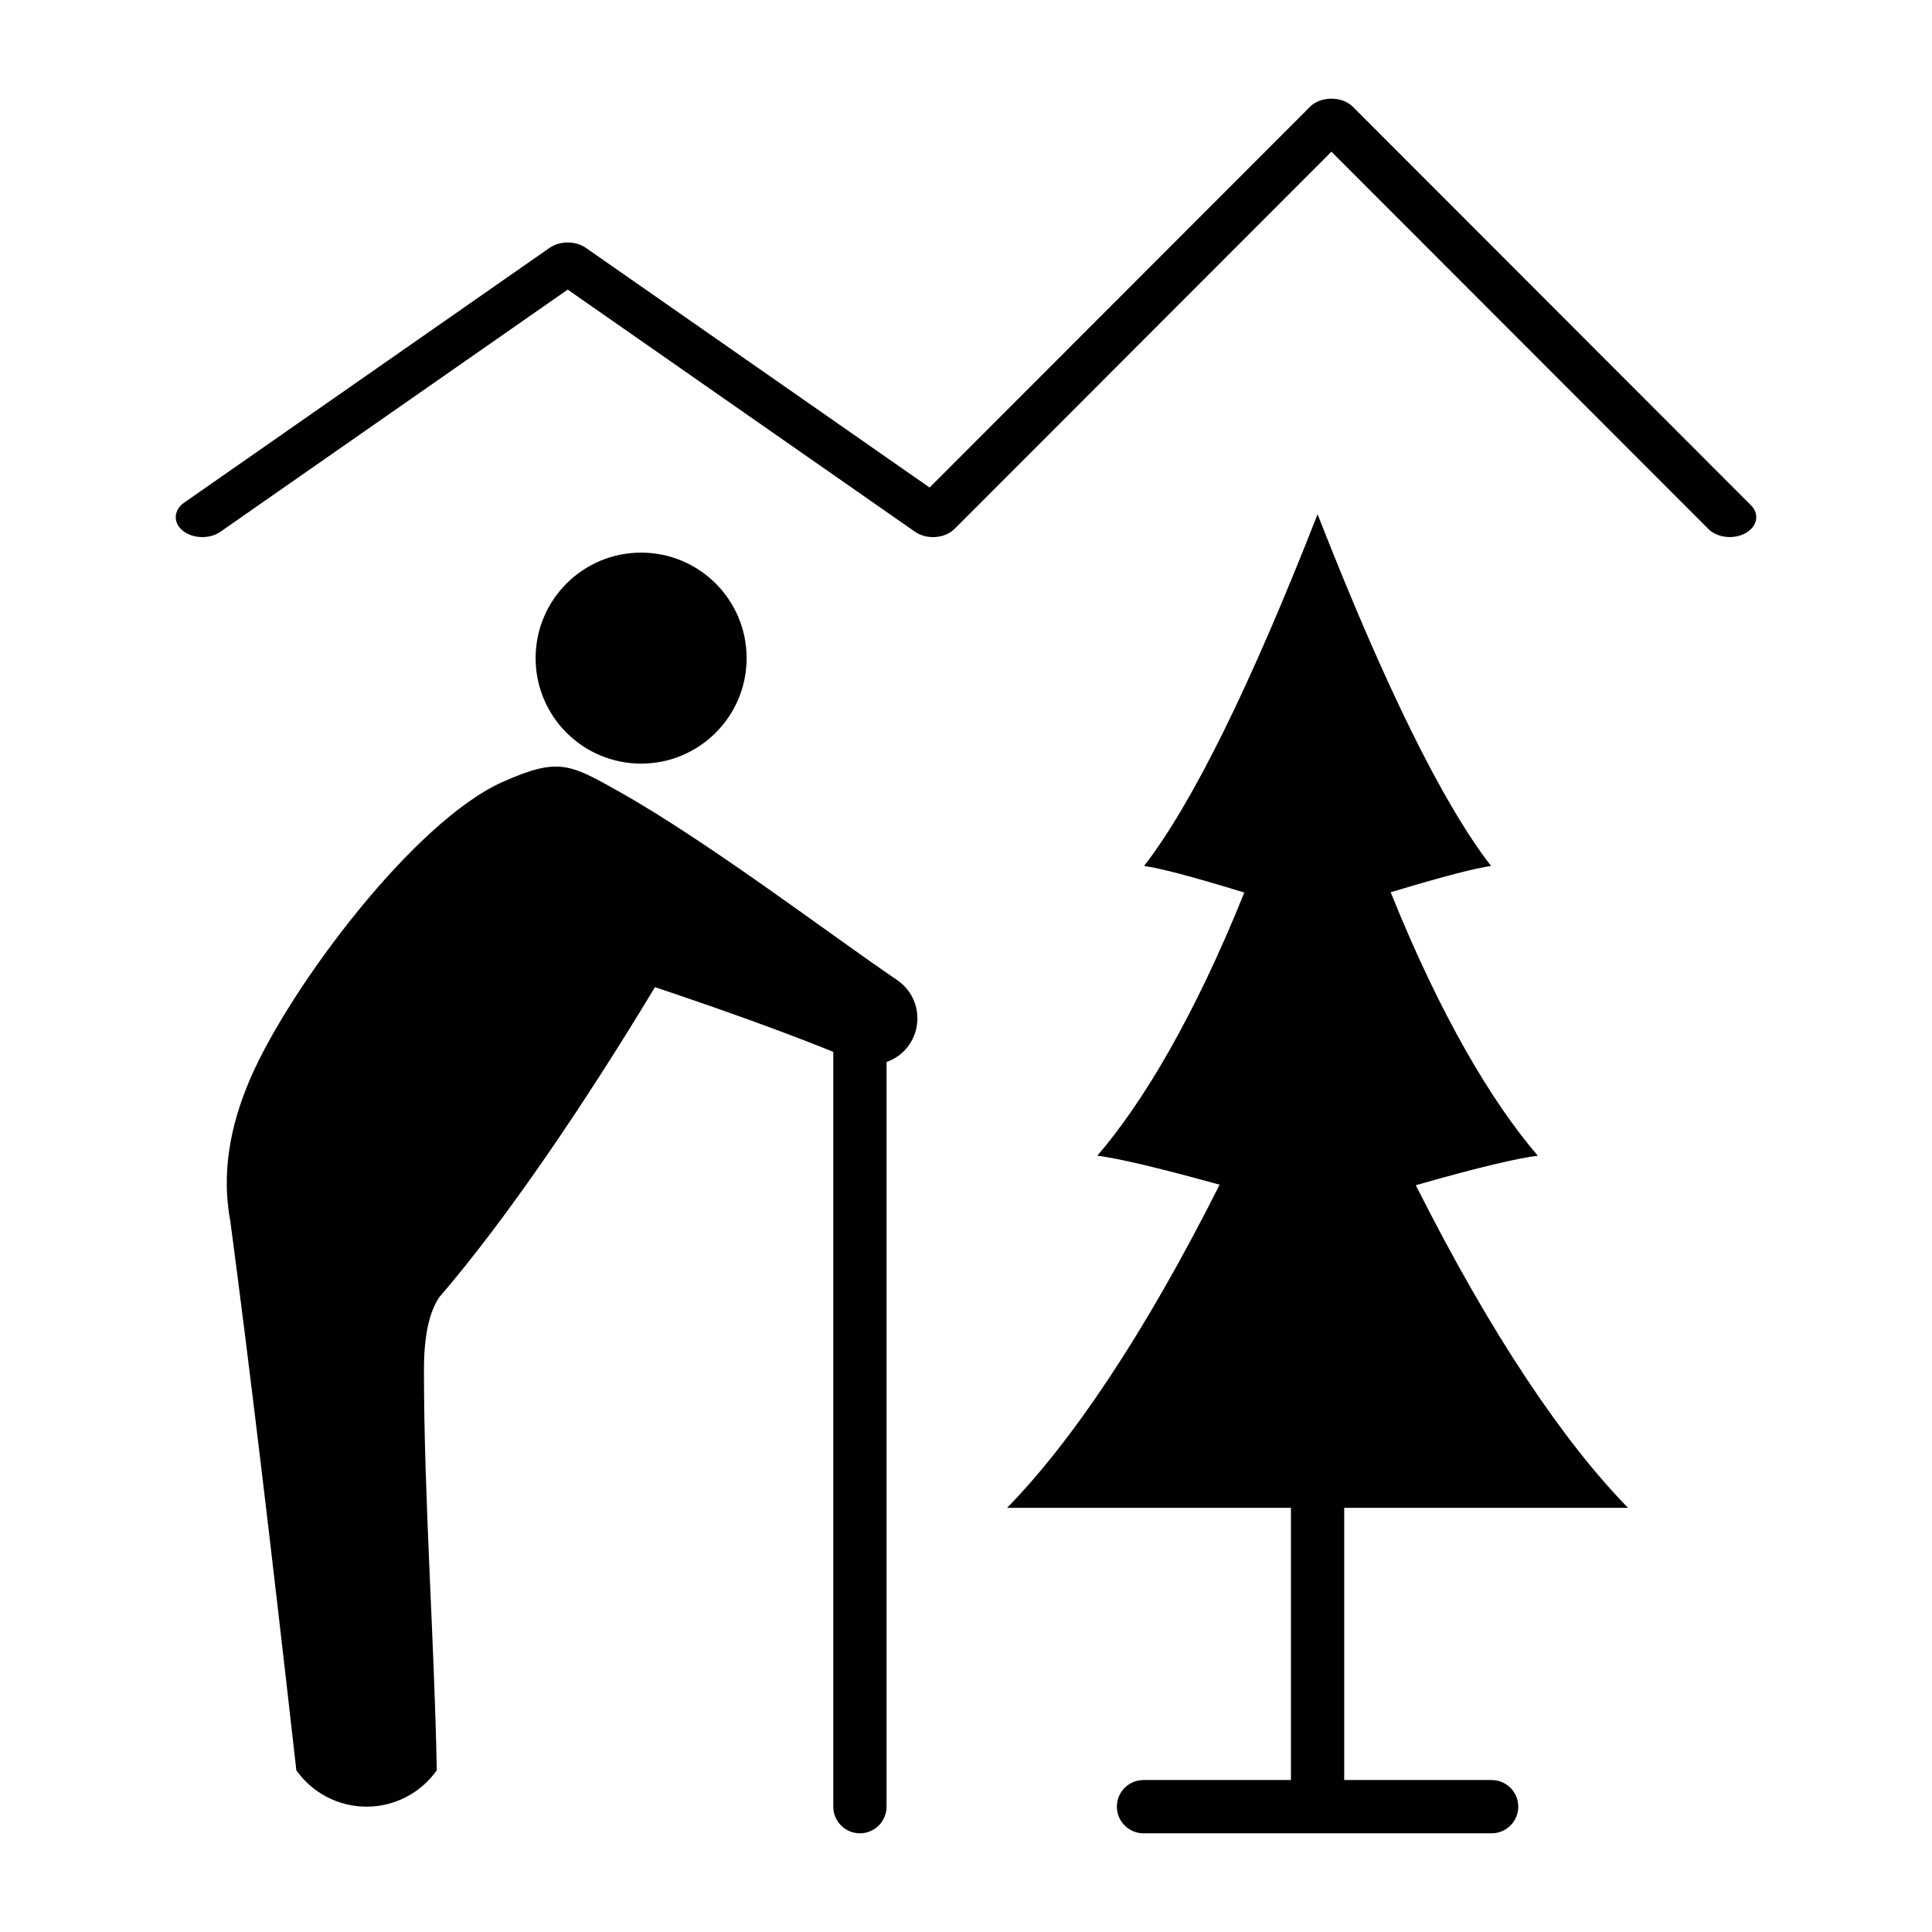
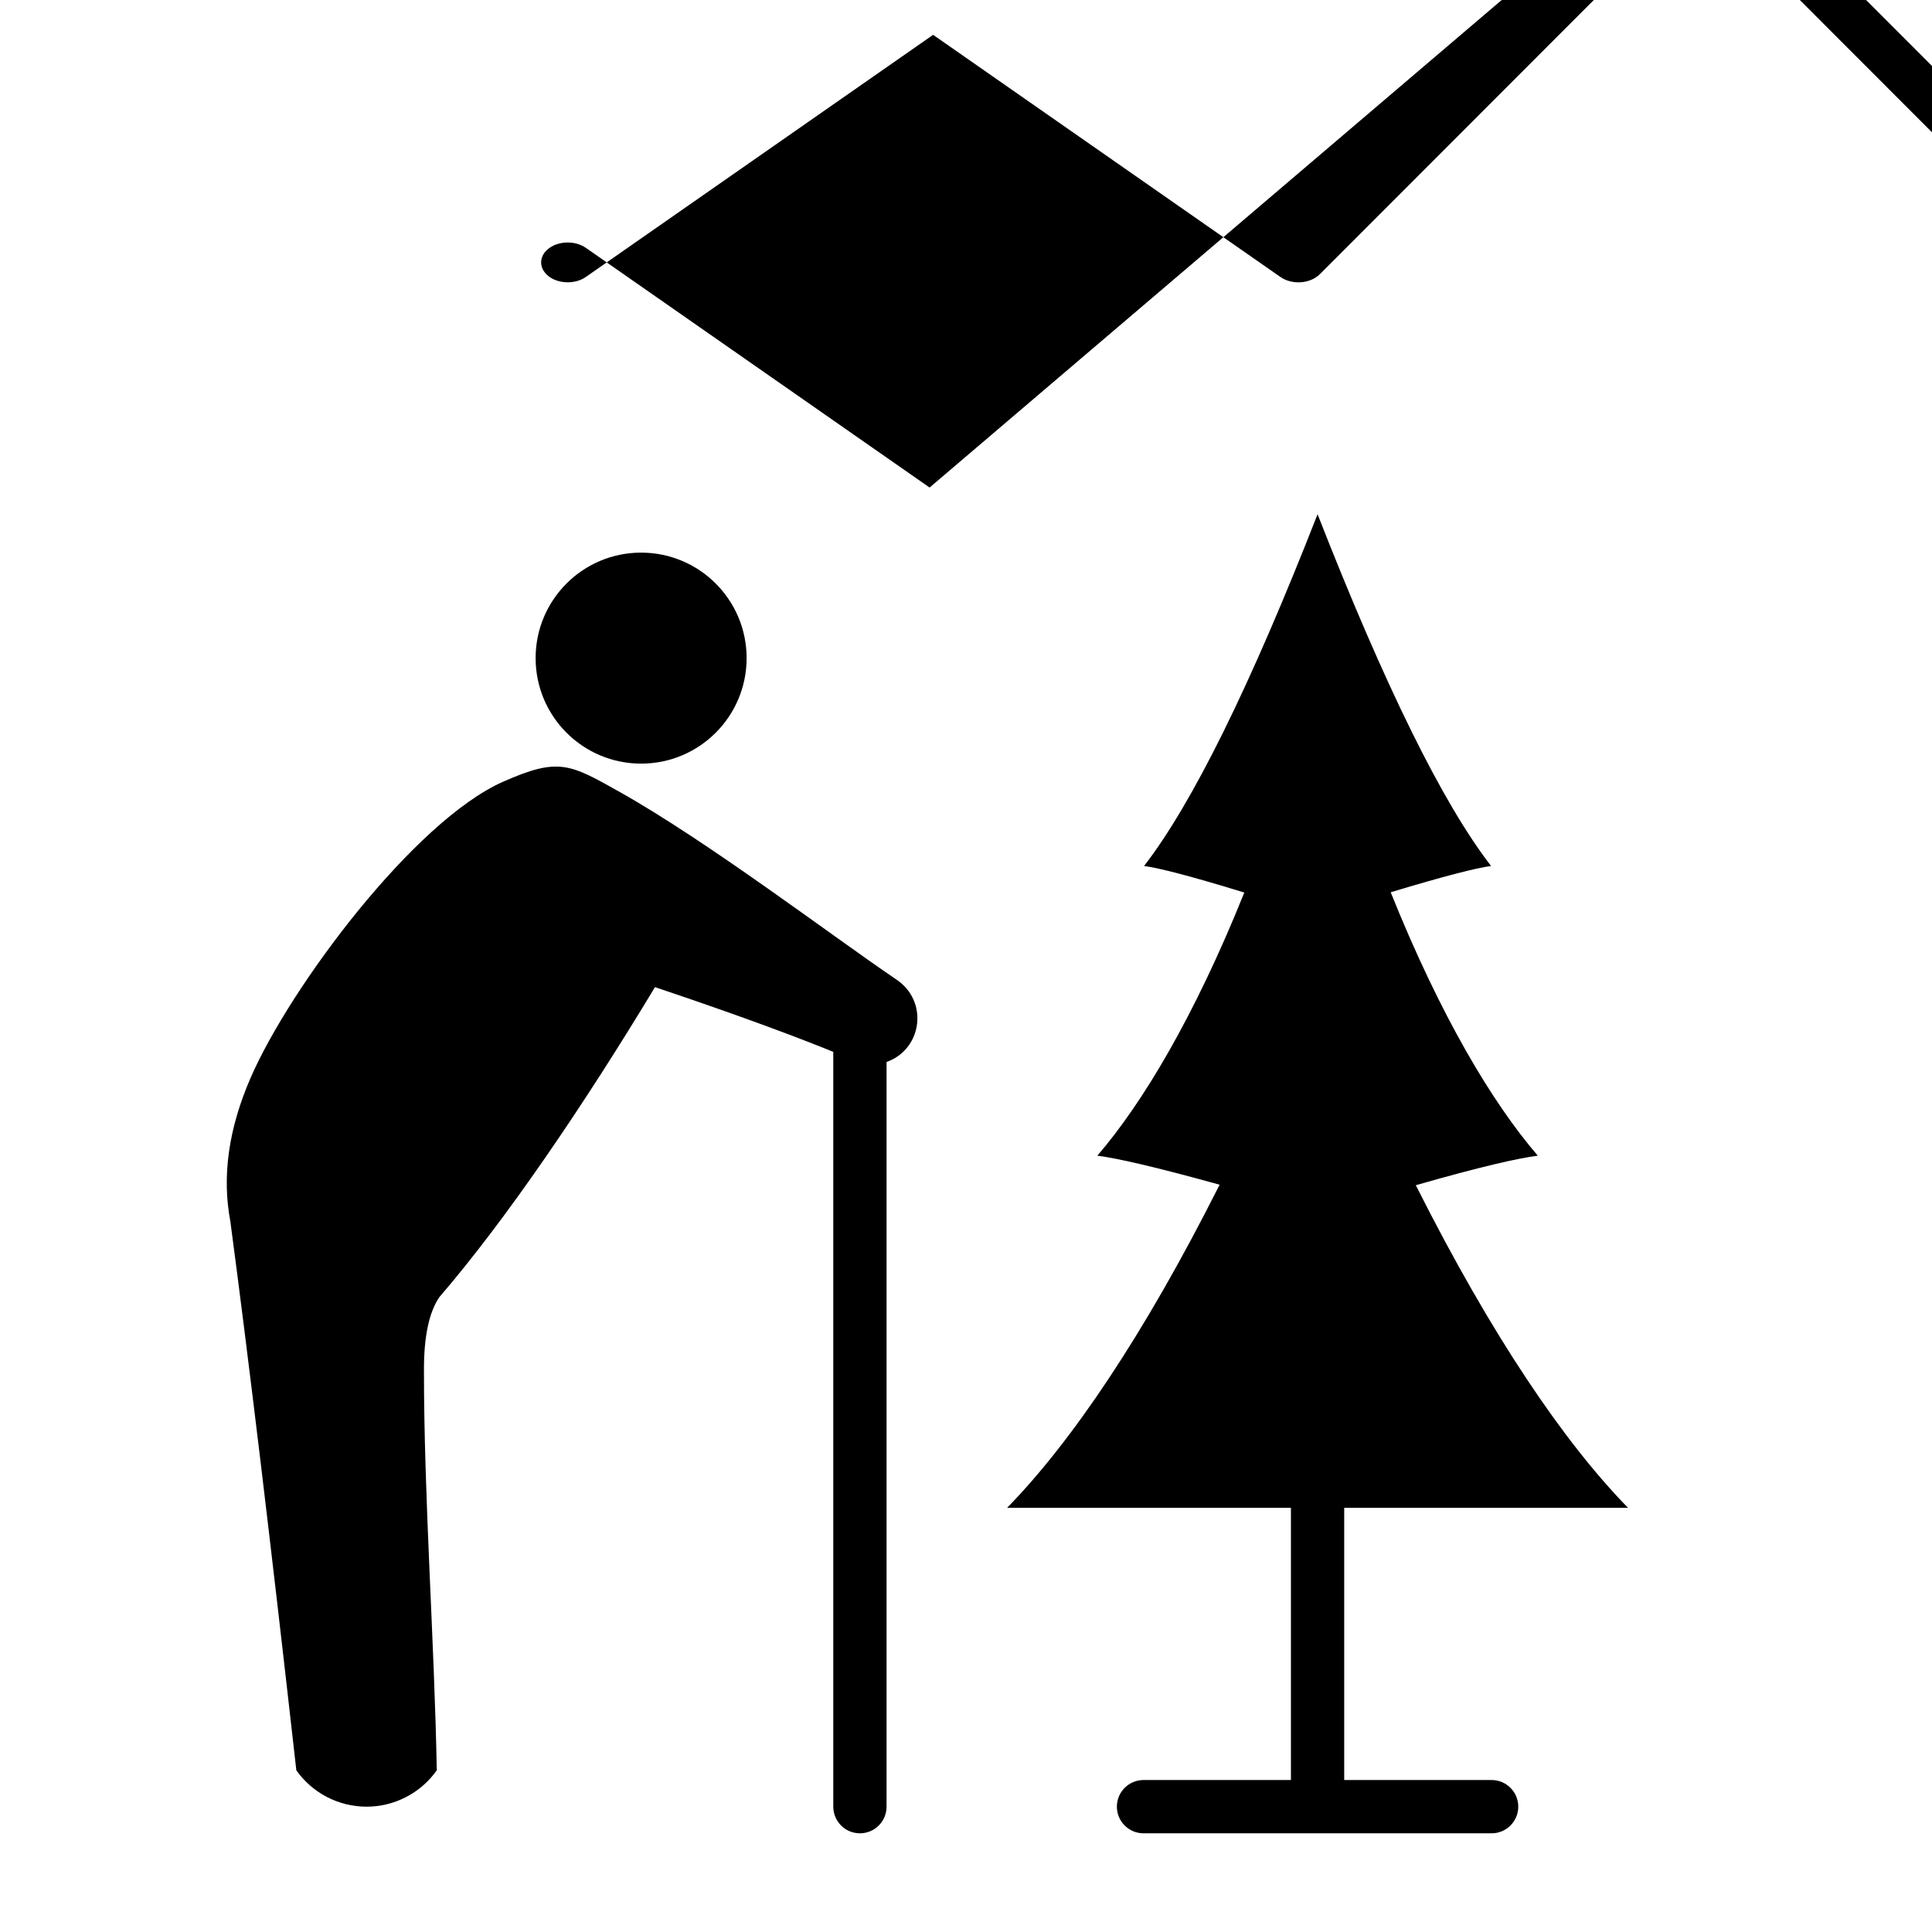
<svg xmlns="http://www.w3.org/2000/svg" id="Layer_1" enable-background="new 0 0 500 500" viewBox="0 0 500 500">
-   <path clip-rule="evenodd" d="m165.921 143.019c15.079 0 27.303 12.224 27.303 27.303s-12.224 27.303-27.303 27.303c-15.08 0-27.303-12.224-27.303-27.303-.001-15.079 12.223-27.303 27.303-27.303zm63.52 131.823c9.26-3.278 10.974-15.812 2.426-21.418-16.464-11.157-48.41-35.472-71.343-48.381-13.09-7.369-15.931-9.1-30.333-2.729-22.984 10.166-55.081 53.06-65.329 76.615-5.705 13.111-7.458 25.477-5.258 37.095 4.784 36.009 10.479 83.385 17.086 142.128 4.17 5.903 10.947 9.413 18.174 9.413s14.004-3.51 18.174-9.413c-.638-34.207-3.322-70.084-3.32-103.762.001-8.51 1.315-14.724 3.942-18.64 17.2-19.963 37.425-49.712 55.847-80.283 24.028 8.068 38.522 13.646 46.145 16.757v195.341c0 3.807 3.087 6.894 6.894 6.894s6.894-3.087 6.894-6.894v-192.723zm136.97 31.893c19.679 39.108 38.469 66.665 54.924 83.492h-73.456v70.443h38.152c3.807 0 6.894 3.087 6.894 6.894s-3.087 6.894-6.894 6.894h-90.092c-3.807 0-6.894-3.087-6.894-6.894s3.087-6.894 6.894-6.894h38.152v-70.443h-73.456c16.493-16.866 35.333-44.511 54.997-83.625-16.679-4.626-26.72-6.9-31.644-7.509 11.739-13.649 25.154-36.05 38.035-68.102-14.148-4.35-22.058-6.344-25.937-6.878 12.538-16.23 27.505-46.572 44.898-91.027 17.394 44.455 32.36 74.797 44.898 91.027-3.879.534-11.789 2.528-25.972 6.807 12.875 32.055 26.313 54.504 38.07 68.173-4.923.609-14.964 2.882-31.569 7.642zm-125.833-180.562-88.969-62.035c-2.616-1.828-6.713-1.854-9.372 0l-94.565 65.937c-2.781 1.939-2.938 5.199-.35 7.282s6.941 2.201 9.722.262l89.879-62.669 89.879 62.669c2.993 2.086 7.808 1.858 10.432-.939l97.337-97.421 97.589 97.674c2.275 2.273 6.58 2.733 9.614 1.029 3.034-1.705 3.649-4.929 1.373-7.202l-102.992-103.081c-2.836-2.902-8.4-2.768-11.078-.09z" fill-rule="evenodd" />
+   <path clip-rule="evenodd" d="m165.921 143.019c15.079 0 27.303 12.224 27.303 27.303s-12.224 27.303-27.303 27.303c-15.08 0-27.303-12.224-27.303-27.303-.001-15.079 12.223-27.303 27.303-27.303zm63.52 131.823c9.26-3.278 10.974-15.812 2.426-21.418-16.464-11.157-48.41-35.472-71.343-48.381-13.09-7.369-15.931-9.1-30.333-2.729-22.984 10.166-55.081 53.06-65.329 76.615-5.705 13.111-7.458 25.477-5.258 37.095 4.784 36.009 10.479 83.385 17.086 142.128 4.17 5.903 10.947 9.413 18.174 9.413s14.004-3.51 18.174-9.413c-.638-34.207-3.322-70.084-3.32-103.762.001-8.51 1.315-14.724 3.942-18.64 17.2-19.963 37.425-49.712 55.847-80.283 24.028 8.068 38.522 13.646 46.145 16.757v195.341c0 3.807 3.087 6.894 6.894 6.894s6.894-3.087 6.894-6.894v-192.723zm136.97 31.893c19.679 39.108 38.469 66.665 54.924 83.492h-73.456v70.443h38.152c3.807 0 6.894 3.087 6.894 6.894s-3.087 6.894-6.894 6.894h-90.092c-3.807 0-6.894-3.087-6.894-6.894s3.087-6.894 6.894-6.894h38.152v-70.443h-73.456c16.493-16.866 35.333-44.511 54.997-83.625-16.679-4.626-26.72-6.9-31.644-7.509 11.739-13.649 25.154-36.05 38.035-68.102-14.148-4.35-22.058-6.344-25.937-6.878 12.538-16.23 27.505-46.572 44.898-91.027 17.394 44.455 32.36 74.797 44.898 91.027-3.879.534-11.789 2.528-25.972 6.807 12.875 32.055 26.313 54.504 38.07 68.173-4.923.609-14.964 2.882-31.569 7.642zm-125.833-180.562-88.969-62.035c-2.616-1.828-6.713-1.854-9.372 0c-2.781 1.939-2.938 5.199-.35 7.282s6.941 2.201 9.722.262l89.879-62.669 89.879 62.669c2.993 2.086 7.808 1.858 10.432-.939l97.337-97.421 97.589 97.674c2.275 2.273 6.58 2.733 9.614 1.029 3.034-1.705 3.649-4.929 1.373-7.202l-102.992-103.081c-2.836-2.902-8.4-2.768-11.078-.09z" fill-rule="evenodd" />
</svg>